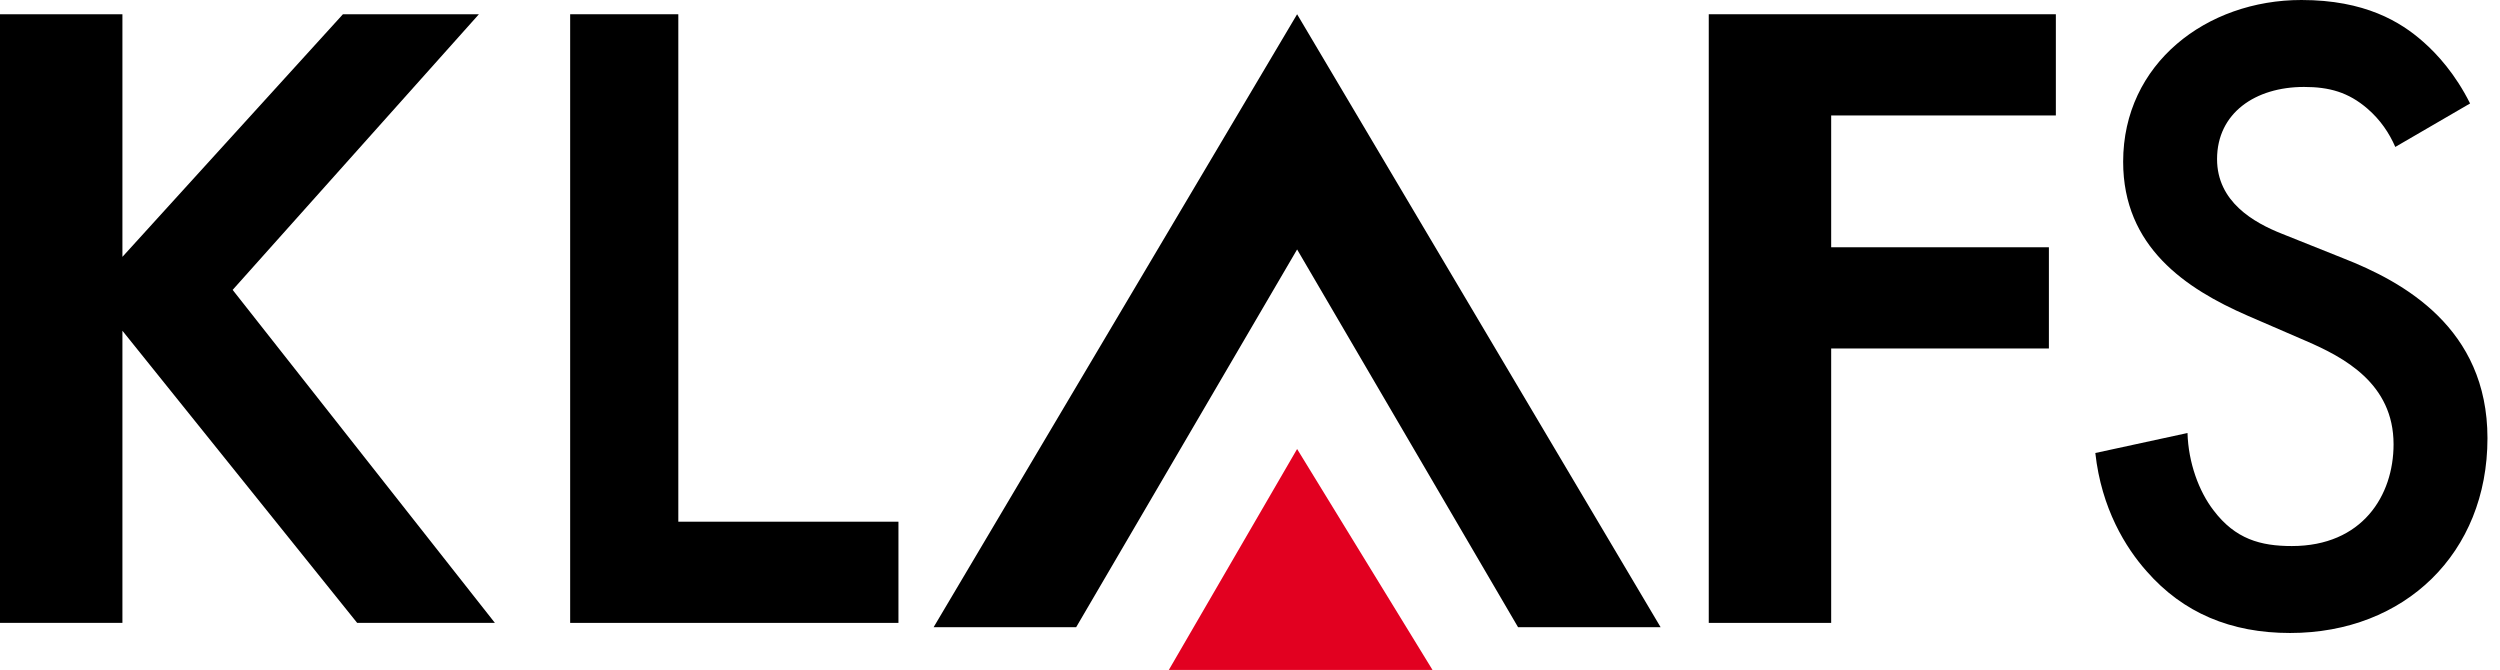
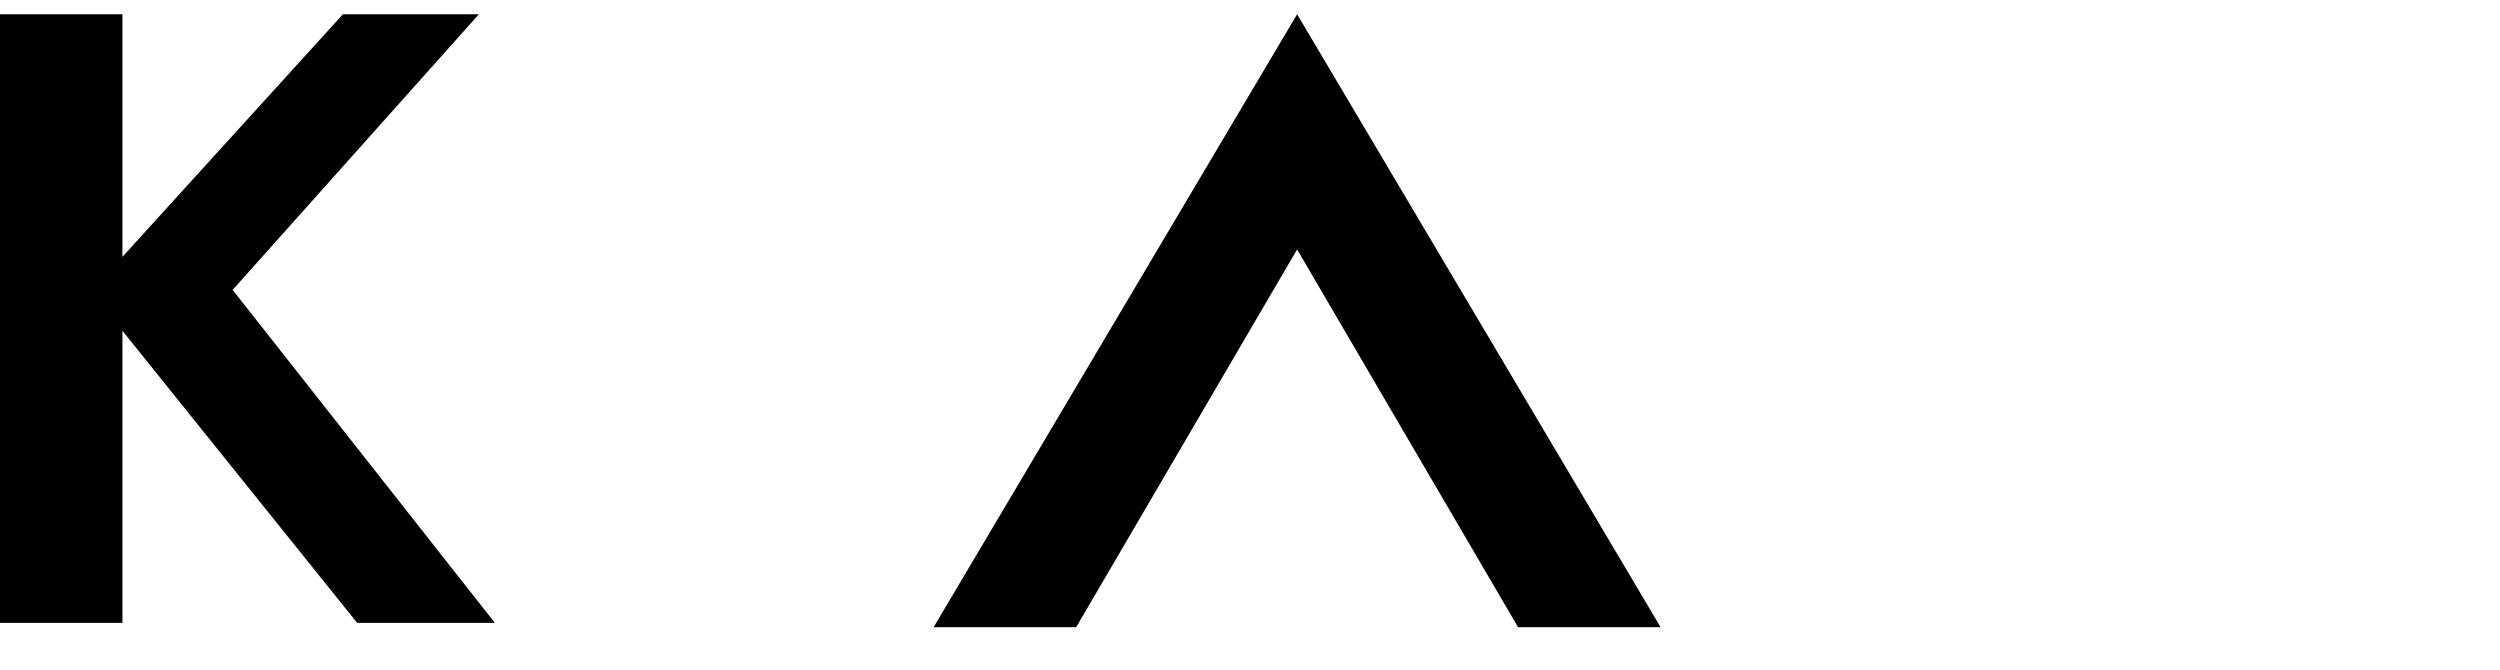
<svg xmlns="http://www.w3.org/2000/svg" width="153" height="41" viewBox="0 0 153 41" fill="none">
-   <path d="M71.532 41L79.383 27.479L87.67 41H79.383H71.532Z" fill="#E20020" />
  <path d="M7.492 0.872H0V38.121H7.492V20.242L21.859 38.121H30.288L14.238 17.741L29.309 0.872H20.987L7.492 15.719V0.872Z" fill="black" />
-   <path d="M34.894 0.872V38.121H54.985V31.928H41.513V0.872H34.894Z" fill="black" />
  <path d="M57.138 38.383L79.383 0.872L101.628 38.383H92.904L79.383 15.266L65.862 38.383H57.138Z" fill="black" />
-   <path d="M125.818 0.872H104.576V38.121H112.068V21.327H125.392V15.133H112.068V7.066H125.818V0.872Z" fill="black" />
-   <path d="M151.169 6.332C150.264 4.523 149.147 3.299 148.295 2.554C146.912 1.33 144.73 0 140.845 0C135.045 0 129.937 3.885 129.937 9.898C129.937 15.112 133.768 17.667 137.546 19.316L141.112 20.859C143.453 21.87 146.486 23.467 146.486 27.192C146.486 30.331 144.57 33.418 140.26 33.418C138.344 33.418 136.801 32.992 135.471 31.236C134.566 30.065 133.928 28.309 133.875 26.5L128.234 27.724C128.607 31.13 130.096 33.524 131.374 34.961C133.609 37.515 136.535 38.739 140.154 38.739C147.178 38.739 152.233 33.843 152.233 26.819C152.233 20.061 147.071 17.241 143.4 15.804L139.675 14.314C137.919 13.623 135.684 12.345 135.684 9.738C135.684 6.918 138.025 5.321 141.005 5.321C142.548 5.321 143.719 5.641 144.89 6.652C145.688 7.343 146.22 8.142 146.592 8.993L151.169 6.332Z" fill="black" />
</svg>